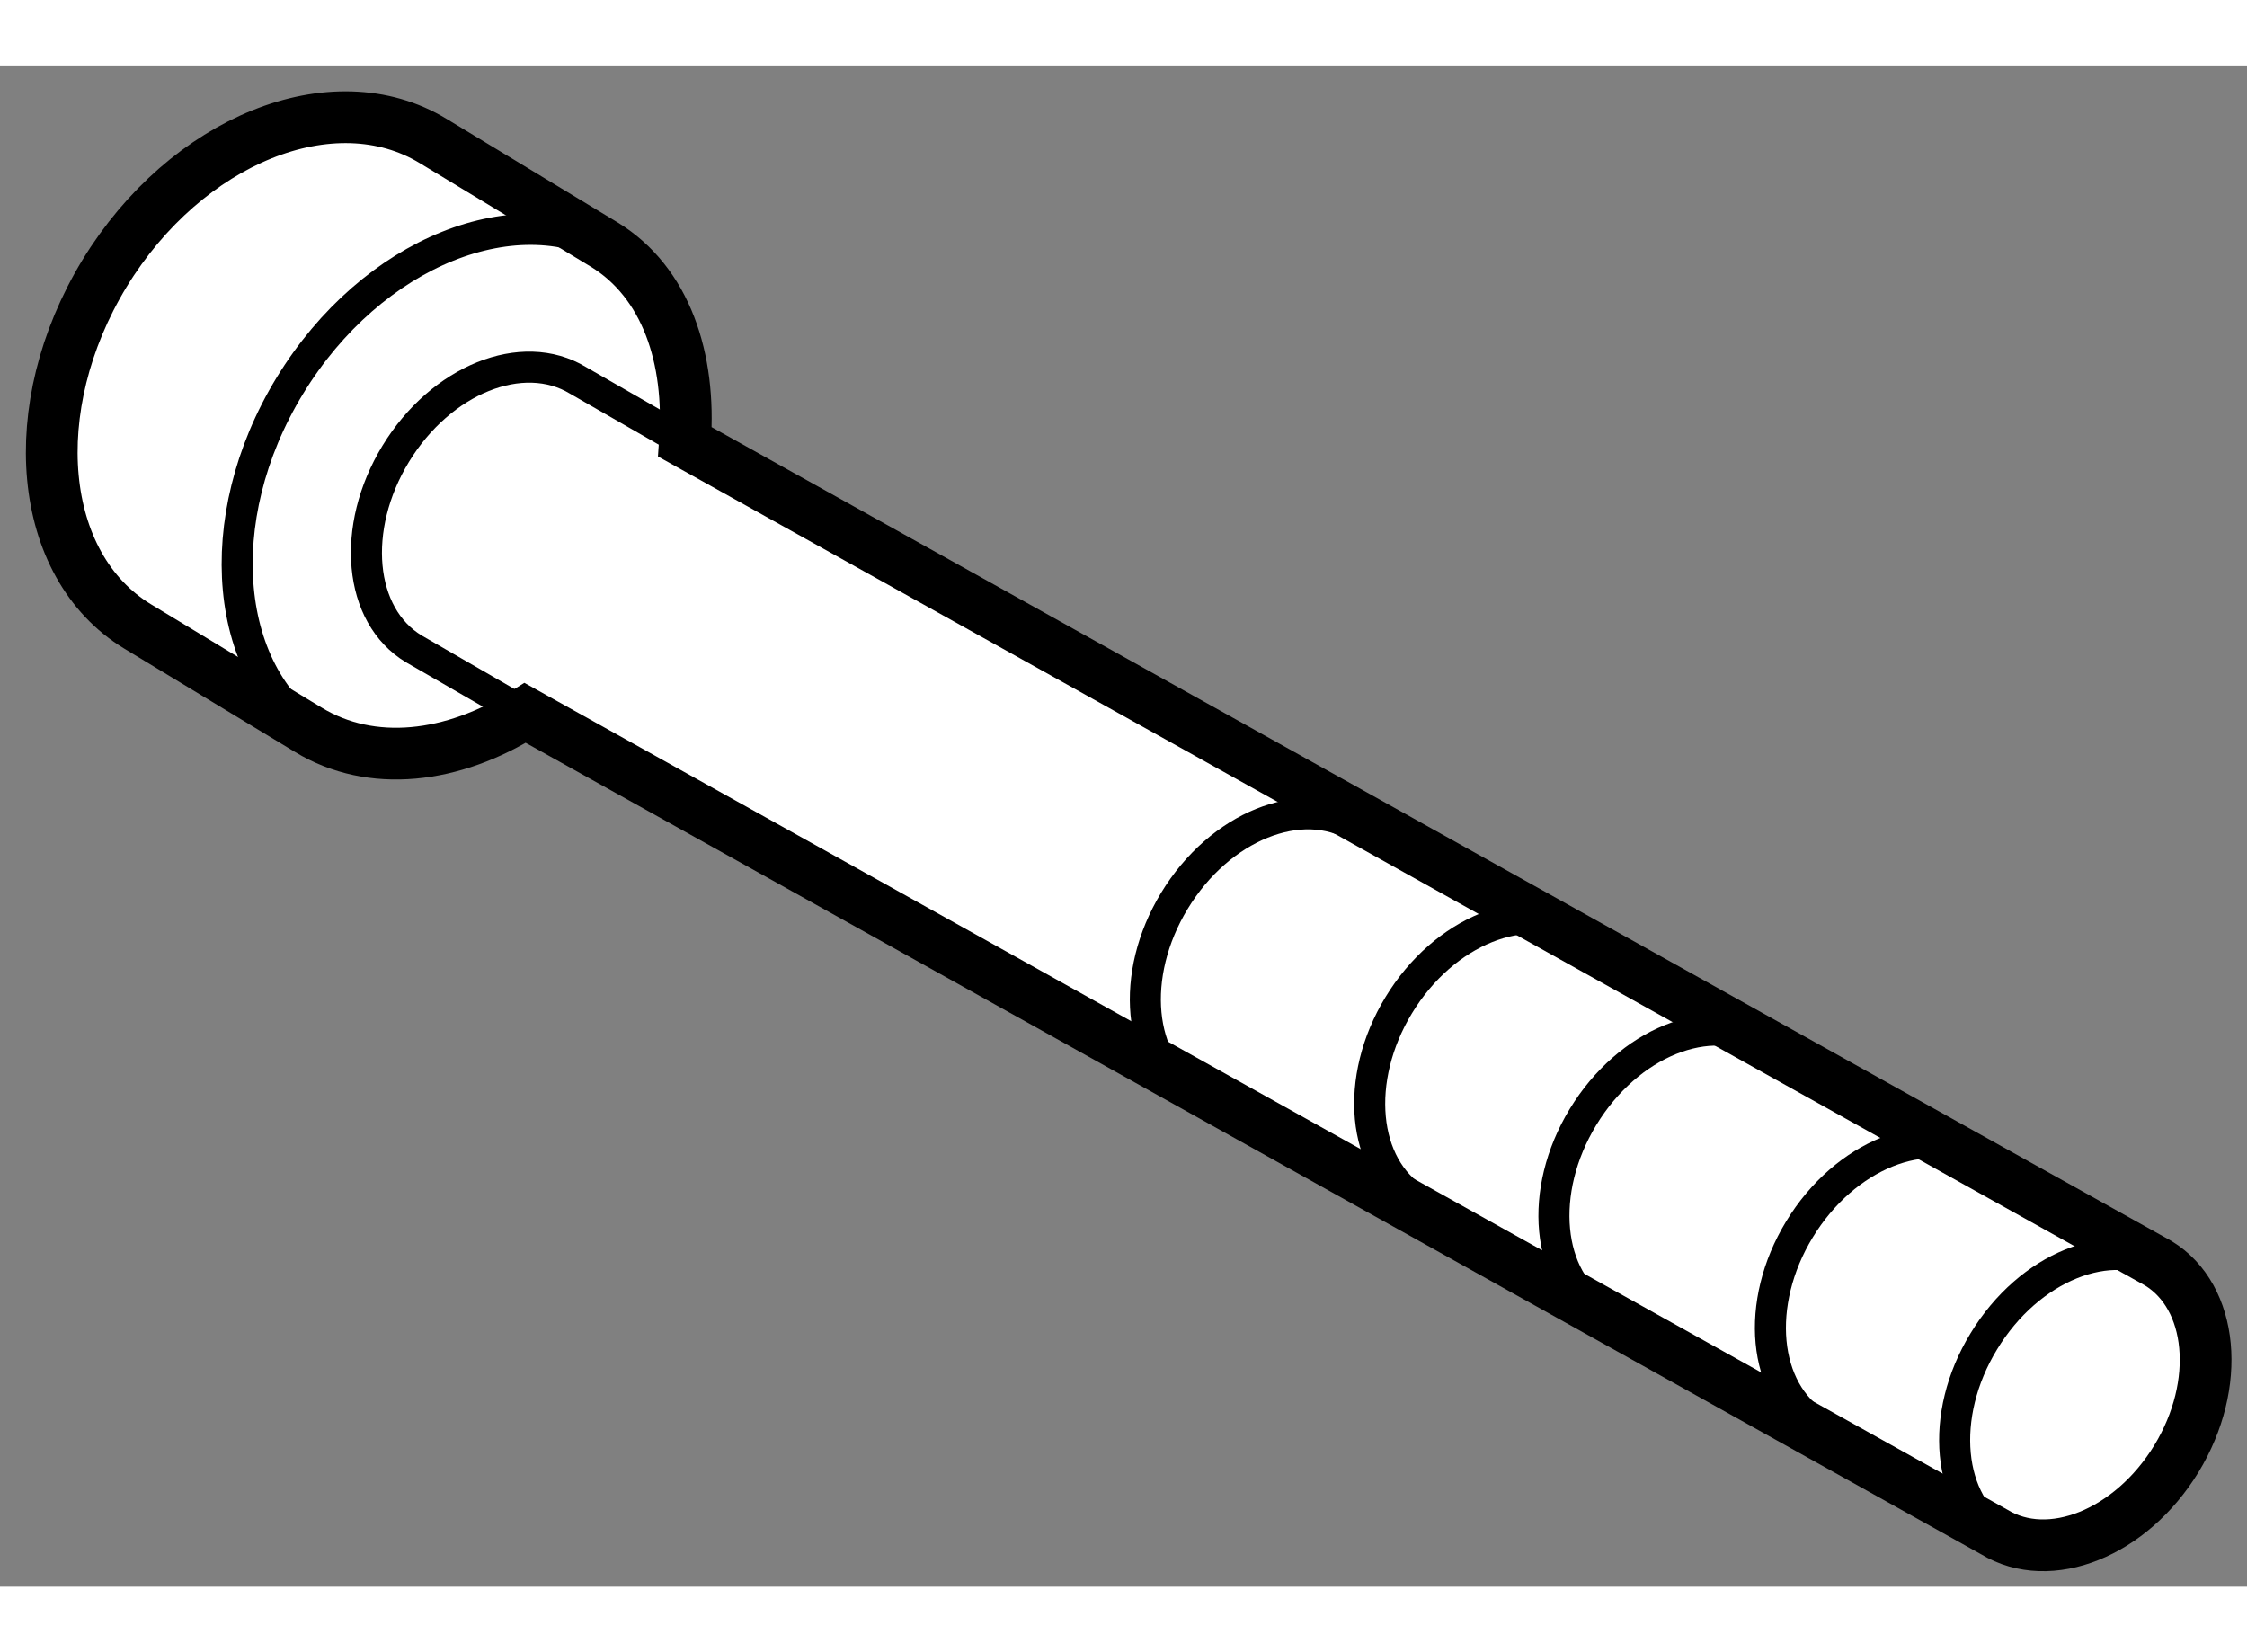
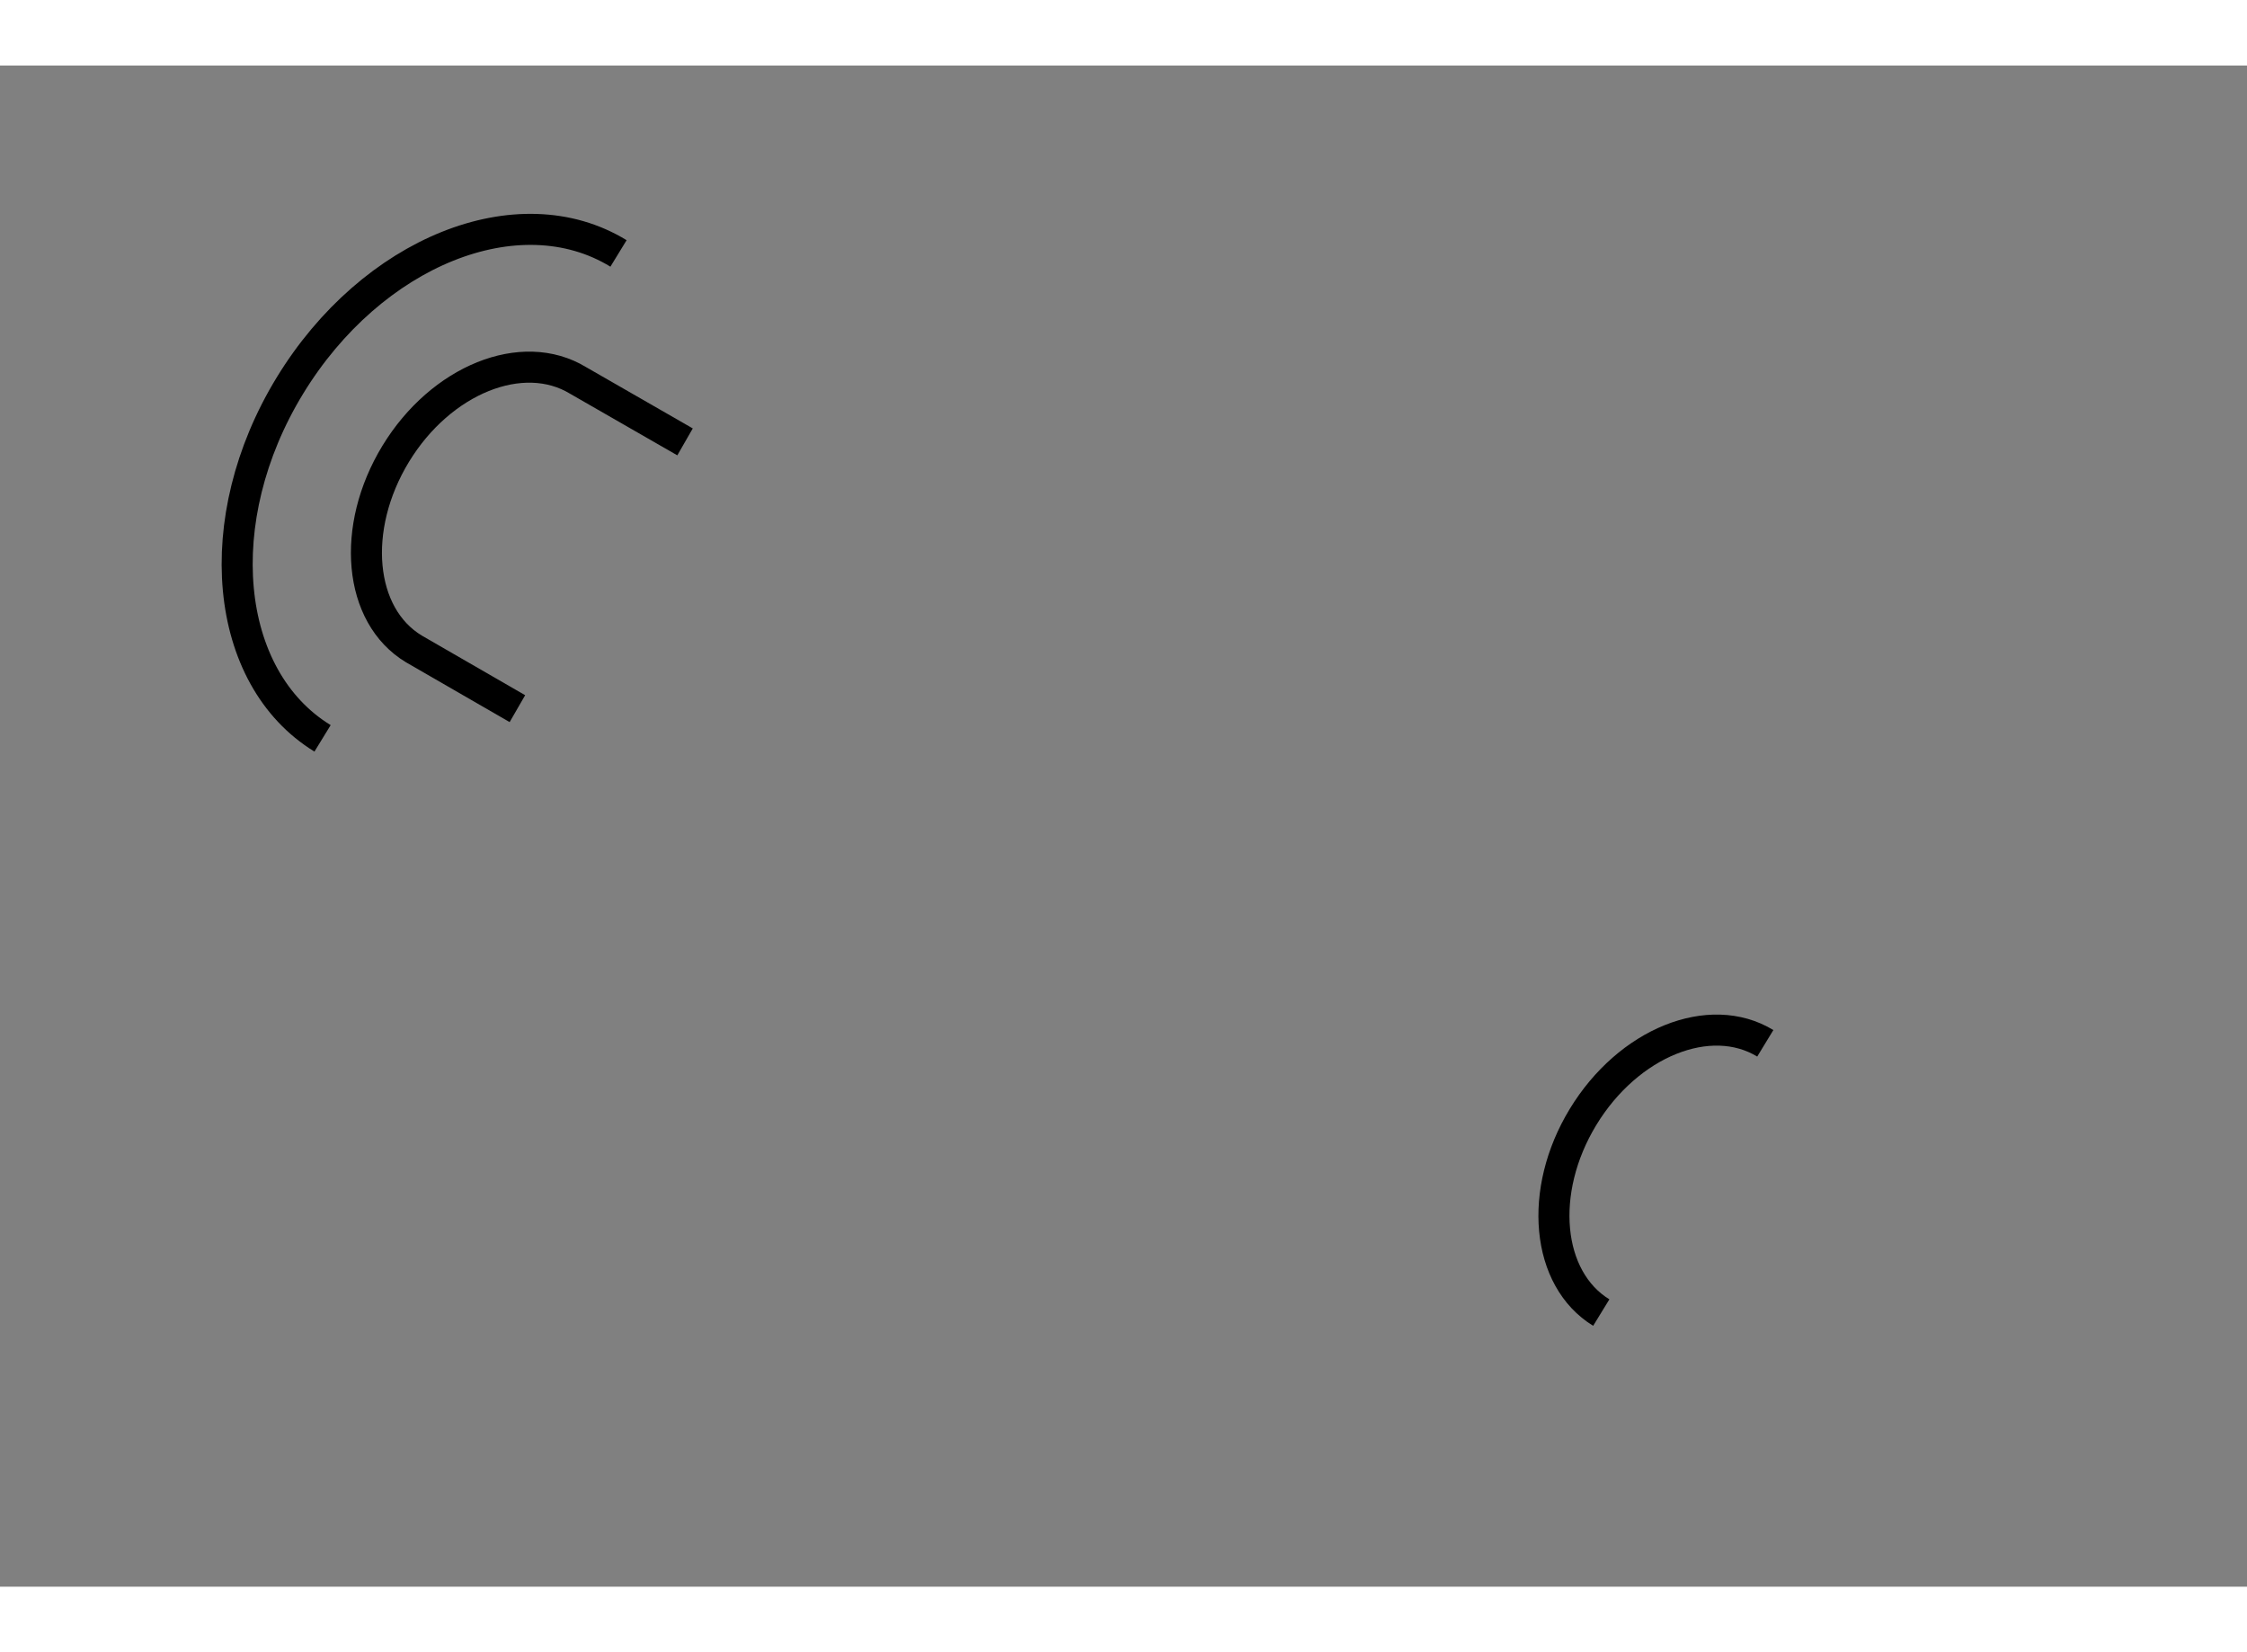
<svg xmlns="http://www.w3.org/2000/svg" version="1.1" x="0px" y="0px" width="244.8px" height="180px" viewBox="9.057 29.283 21.714 14.7" enable-background="new 0 0 244.8 180" xml:space="preserve">
  <rect x="9.057" y="29.283" width="21.714" height="14.7" fill="#808080" stroke="none" />
  <g>
-     <path fill="#FFFFFF" stroke="#000000" stroke-width="0.5" d="M10.067,31.292c0.788-1.291,2.212-1.867,3.178-1.278l1.652,1      c0.596,0.365,0.837,1.099,0.779,1.906l14.237,7.937c0.533,0.325,0.613,1.171,0.176,1.889c-0.439,0.72-1.226,1.035-1.761,0.708      l-14.196-7.915c-0.699,0.441-1.484,0.534-2.094,0.164l-1.652-1C9.42,34.116,9.278,32.592,10.067,31.292z" />
    <path fill="none" stroke="#000000" stroke-width="0.3" d="M12.174,35.785c-0.961-0.589-1.104-2.116-0.316-3.408      c0.791-1.297,2.212-1.868,3.176-1.278" />
-     <path fill="none" stroke="#000000" stroke-width="0.3" d="M28.403,43.502c-0.532-0.327-0.612-1.174-0.176-1.889     c0.438-0.723,1.228-1.038,1.76-0.713" />
-     <path fill="none" stroke="#000000" stroke-width="0.3" d="M26.622,42.417c-0.531-0.327-0.611-1.172-0.176-1.887     c0.438-0.721,1.229-1.035,1.761-0.712" />
    <path fill="none" stroke="#000000" stroke-width="0.3" d="M24.531,41.334c-0.532-0.326-0.612-1.173-0.177-1.889     c0.438-0.722,1.228-1.038,1.762-0.713" />
-     <path fill="none" stroke="#000000" stroke-width="0.3" d="M20.582,39.243c-0.532-0.327-0.611-1.172-0.176-1.888     c0.438-0.722,1.228-1.038,1.762-0.713" />
-     <path fill="none" stroke="#000000" stroke-width="0.3" d="M22.75,40.25c-0.532-0.326-0.611-1.172-0.176-1.887     c0.438-0.721,1.228-1.035,1.761-0.713" />
    <path fill="none" stroke="#000000" stroke-width="0.3" d="M14.057,35.498l-1-0.577c-0.536-0.322-0.613-1.168-0.176-1.886     c0.437-0.717,1.225-1.035,1.762-0.709l1.034,0.594" />
  </g>
</svg>